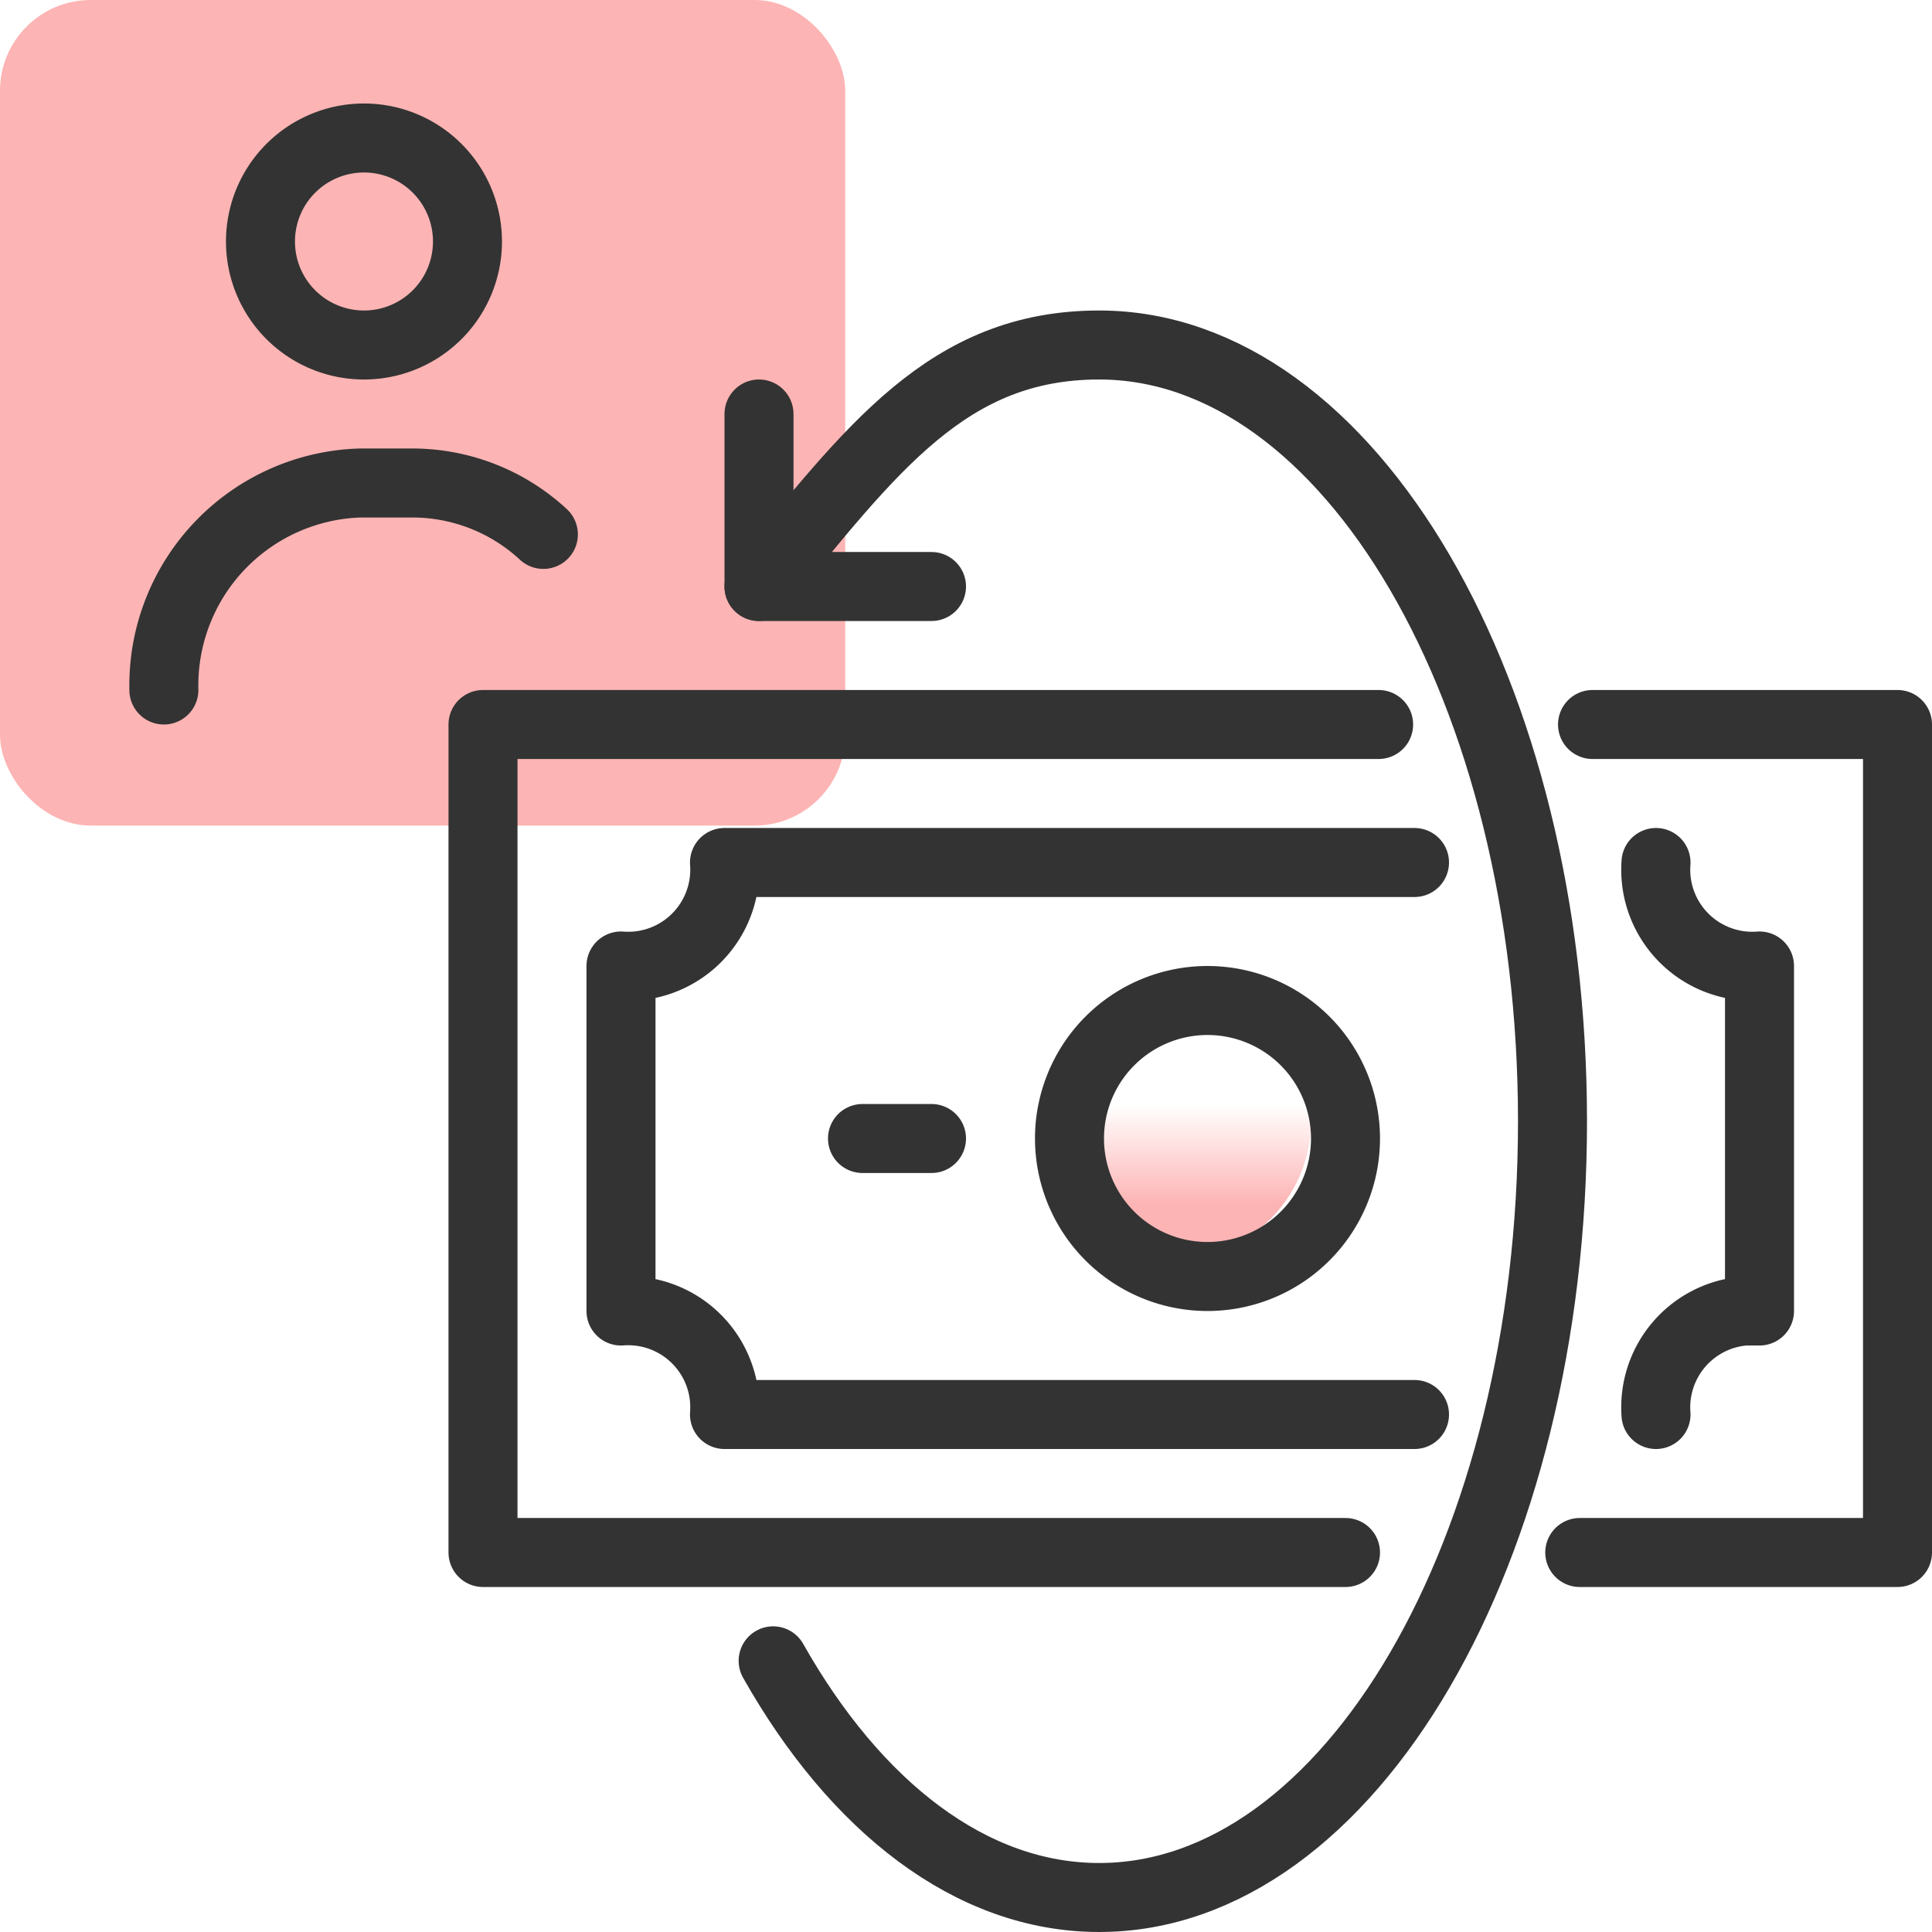
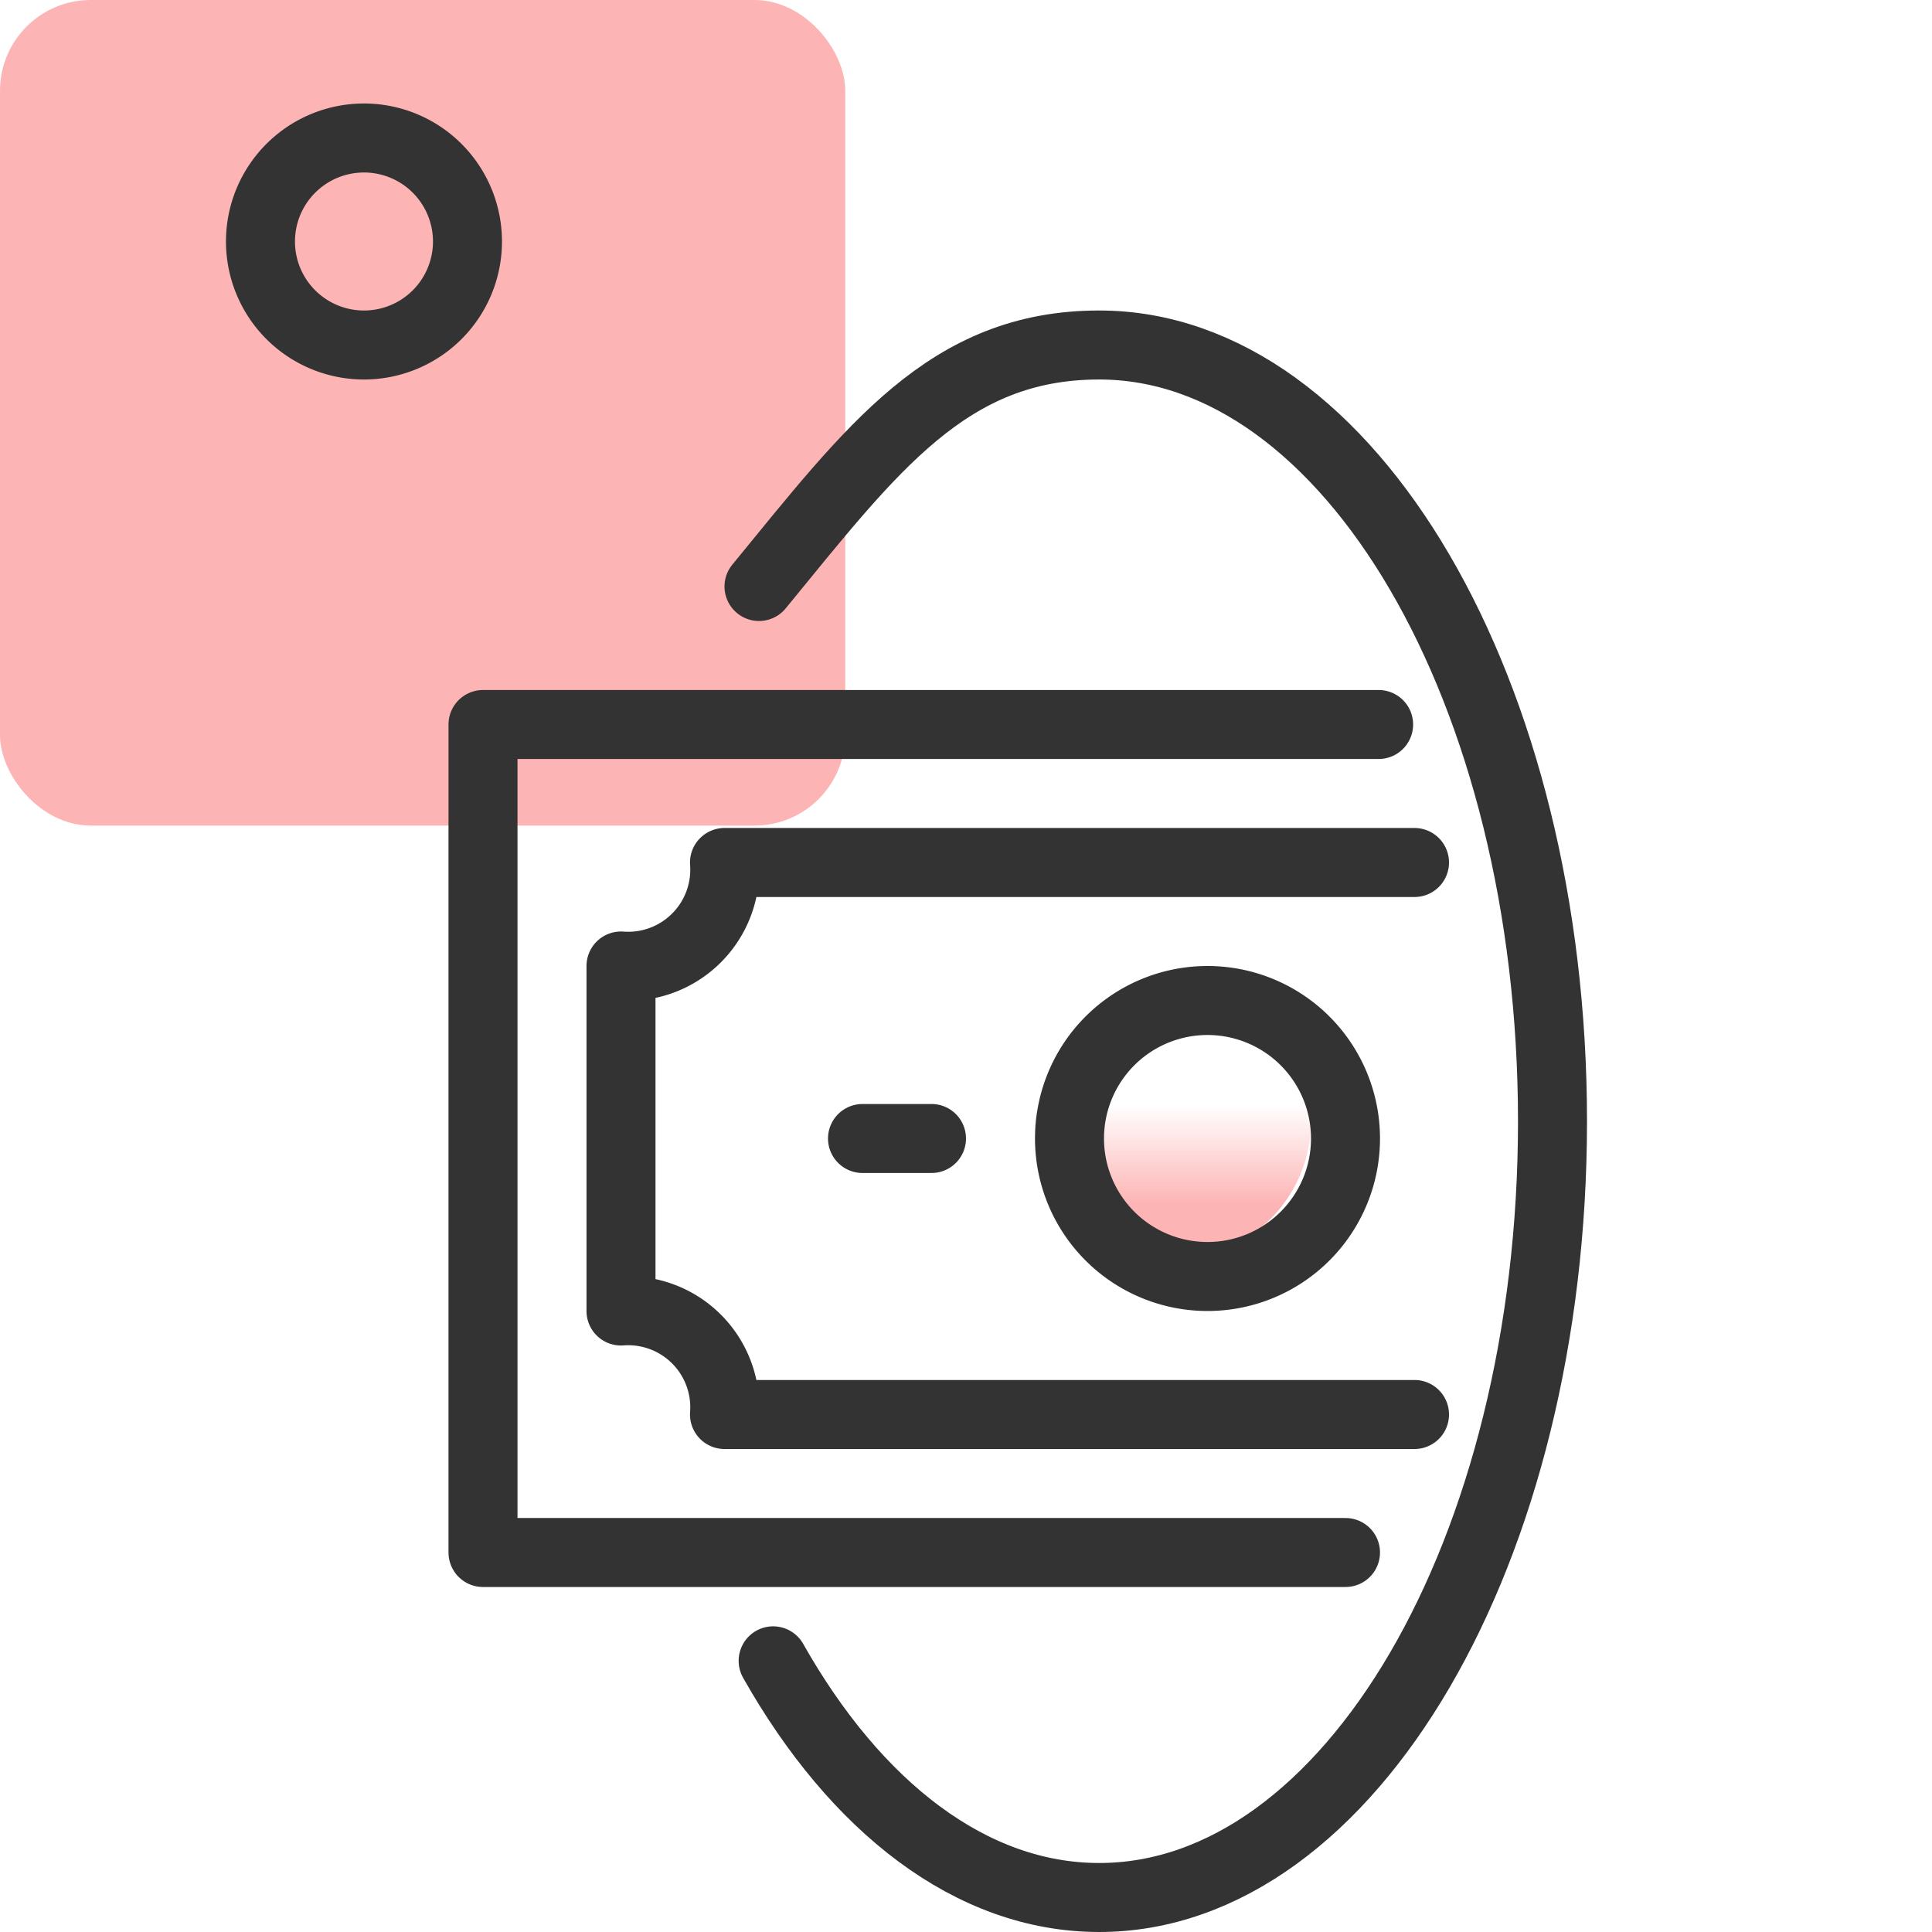
<svg xmlns="http://www.w3.org/2000/svg" id="design" viewBox="0 0 56 56">
  <defs>
    <style>.cls-1{fill:url(#linear-gradient);}.cls-2{fill:#fdb4b4;}.cls-3,.cls-4{fill:none;stroke:#333;stroke-width:2px;}.cls-3{stroke-linecap:round;stroke-linejoin:round;}</style>
    <linearGradient id="linear-gradient" x1="34" y1="21.5" x2="34" y2="29.5" gradientTransform="matrix(1, 0, 0, -1, 0, 58)" gradientUnits="userSpaceOnUse">
      <stop offset="0.2" stop-color="#fdb4b4" />
      <stop offset="0.56" stop-color="#fdb4b4" stop-opacity="0" />
    </linearGradient>
  </defs>
-   <path class="cls-1" d="M30,32.5a4,4,0,1,0,4-4A4,4,0,0,0,30,32.5Z" />
+   <path class="cls-1" d="M30,32.5a4,4,0,1,0,4-4A4,4,0,0,0,30,32.5" />
  <rect class="cls-2" width="24.5" height="23.93" rx="2.63" />
  <line class="cls-3" x1="25" y1="33" x2="27" y2="33" />
  <path class="cls-3" d="M31,33a4,4,0,1,0,4-4A4,4,0,0,0,31,33Z" />
  <polyline class="cls-3" points="39.96 21 14 21 14 45 39 45" />
  <path class="cls-3" d="M22,17c3.28-4,5.48-7,9.86-7C39.12,10,45,20.07,45,32.5S39.12,55,31.86,55c-3.71,0-7.06-2.63-9.45-6.86" />
-   <polyline class="cls-3" points="27 17 22 17 22 12" />
  <path class="cls-3" d="M41,25H21a2.8,2.8,0,0,1-2.58,3A2.94,2.94,0,0,1,18,28V38a2.8,2.8,0,0,1,3,2.58A2.94,2.94,0,0,1,21,41H41" />
-   <path class="cls-3" d="M48,41a2.8,2.8,0,0,1,2.58-3H51V28a2.8,2.8,0,0,1-3-2.58A2.94,2.94,0,0,1,48,25" />
-   <polyline class="cls-3" points="45.79 45 55 45 55 21 46.16 21" />
  <path class="cls-4" d="M7.55,7h0a3,3,0,0,0,3,3h0a3,3,0,0,0,3-3h0a3,3,0,0,0-3-3h0A3,3,0,0,0,7.55,7Z" />
-   <path class="cls-3" d="M15.75,15.49A5.59,5.59,0,0,0,11.93,14H10.44a5.87,5.87,0,0,0-5.69,6" />
</svg>